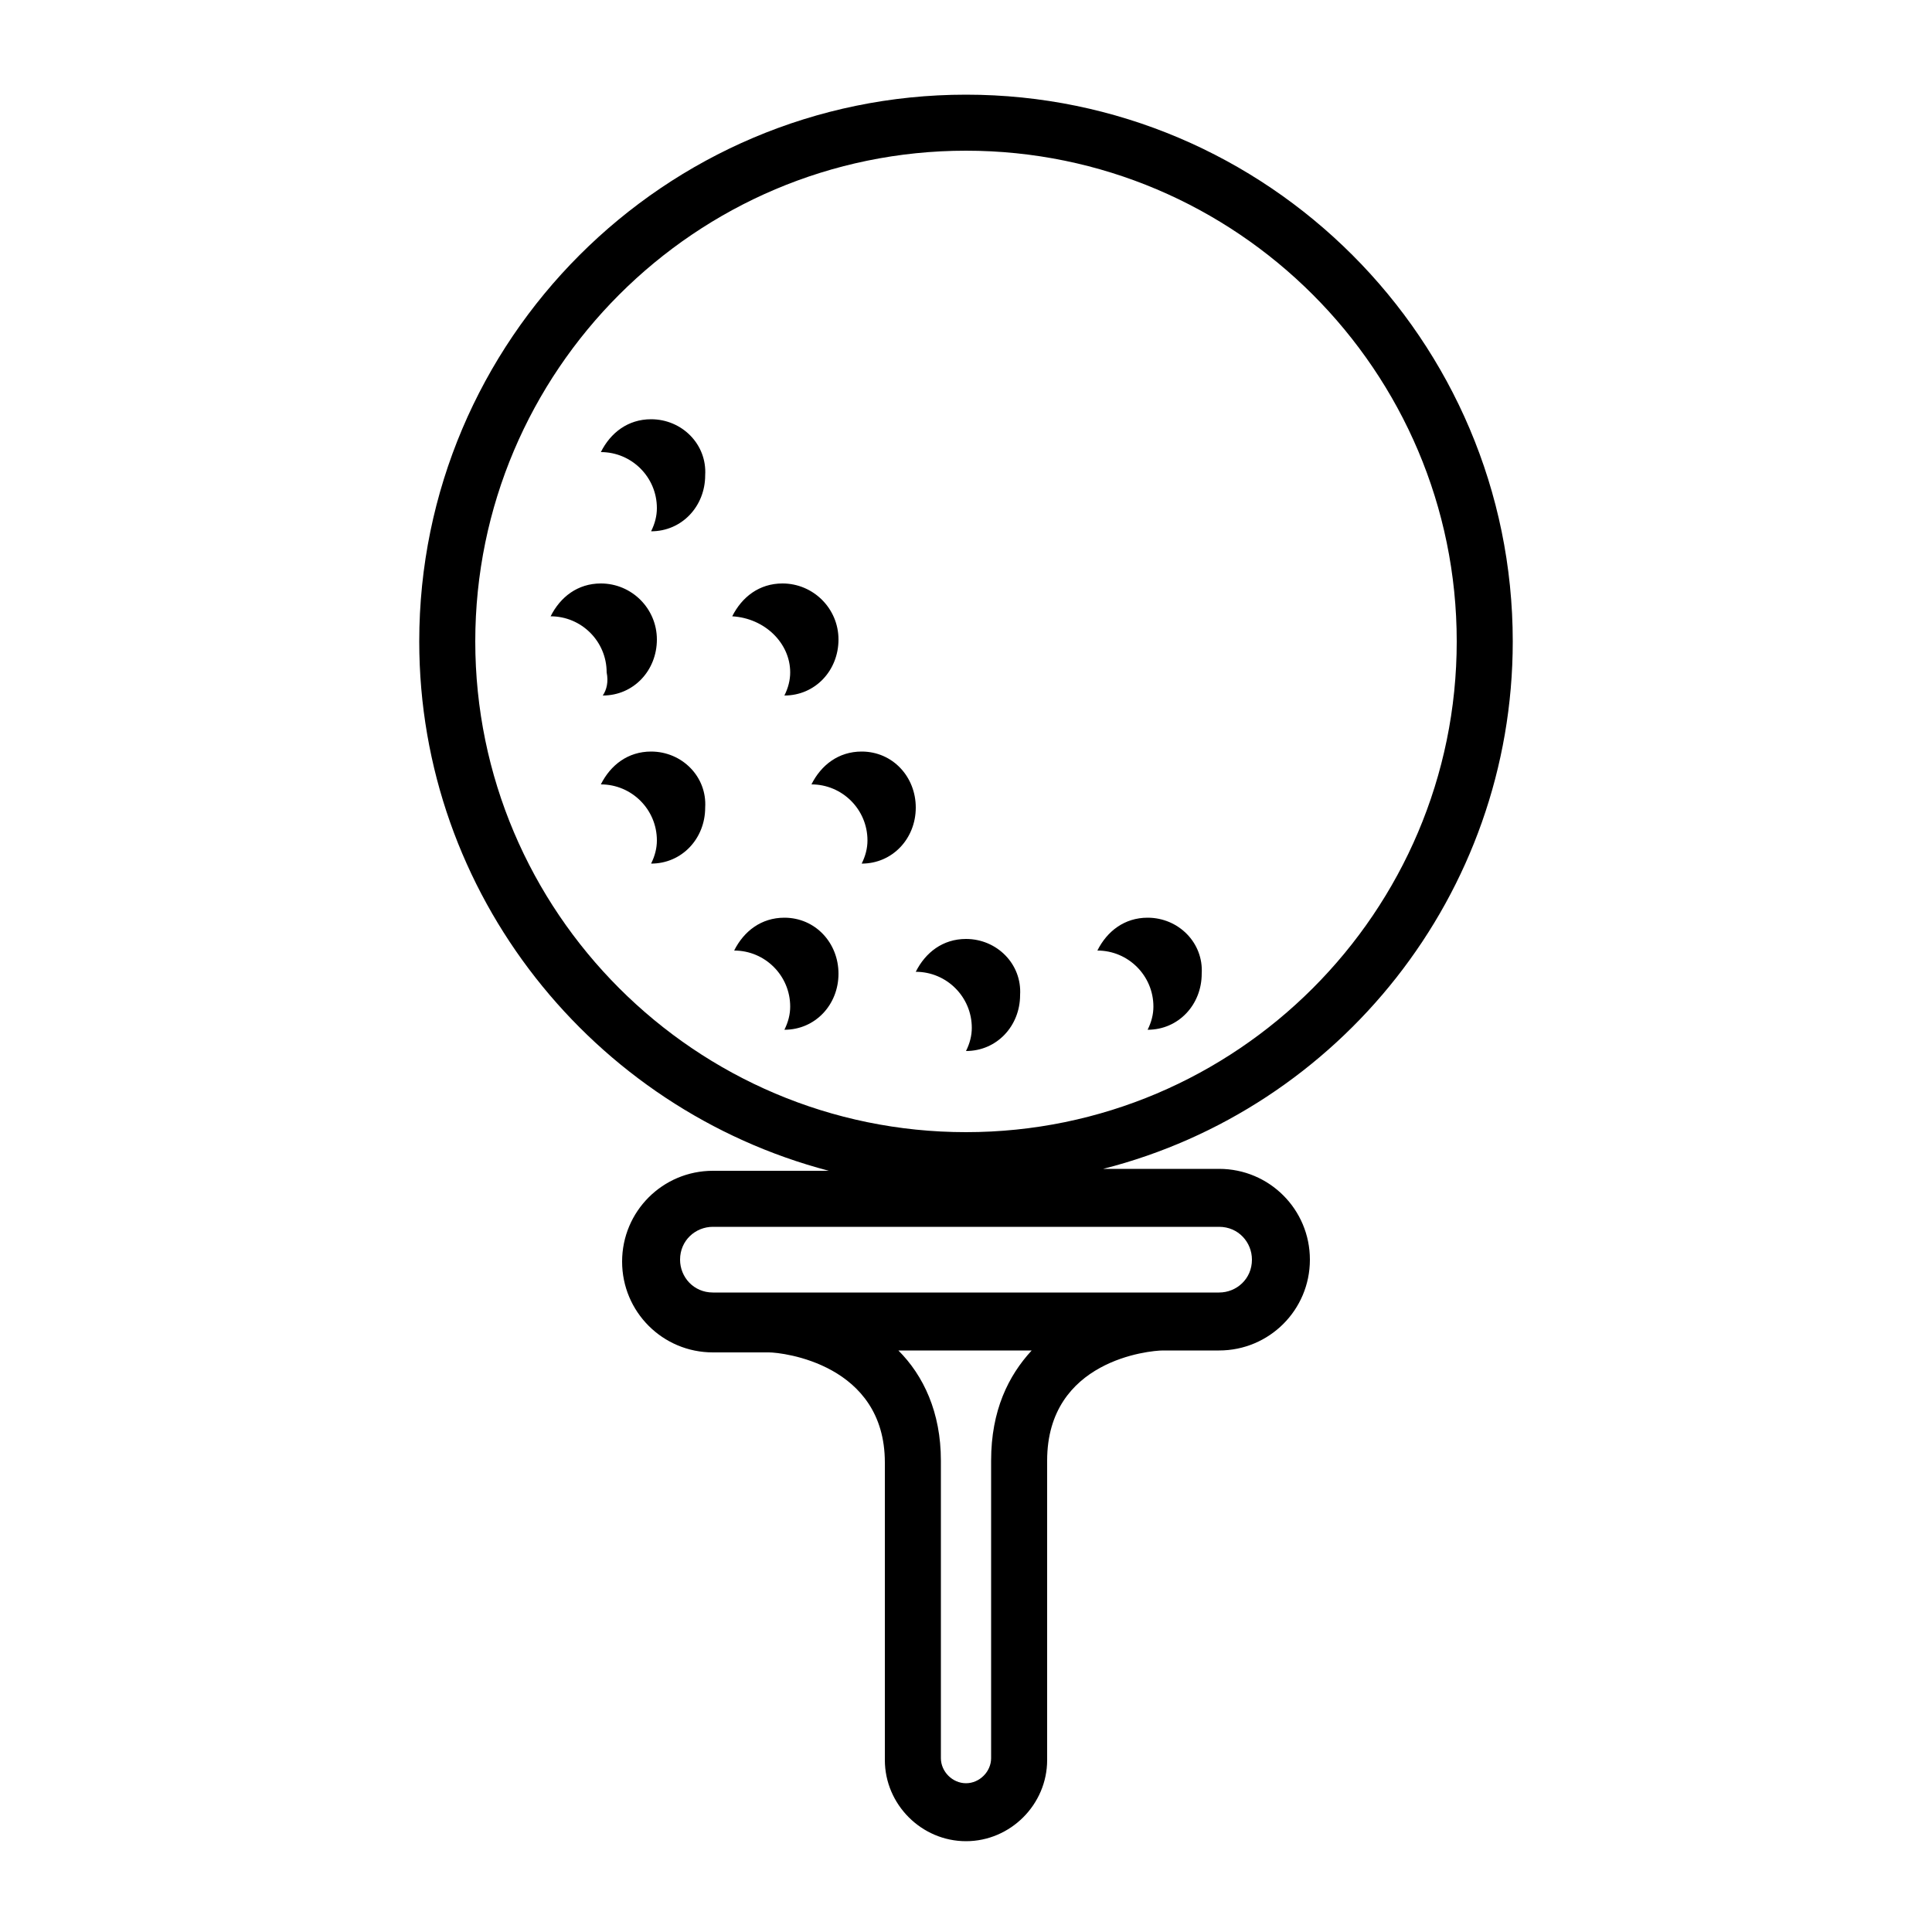
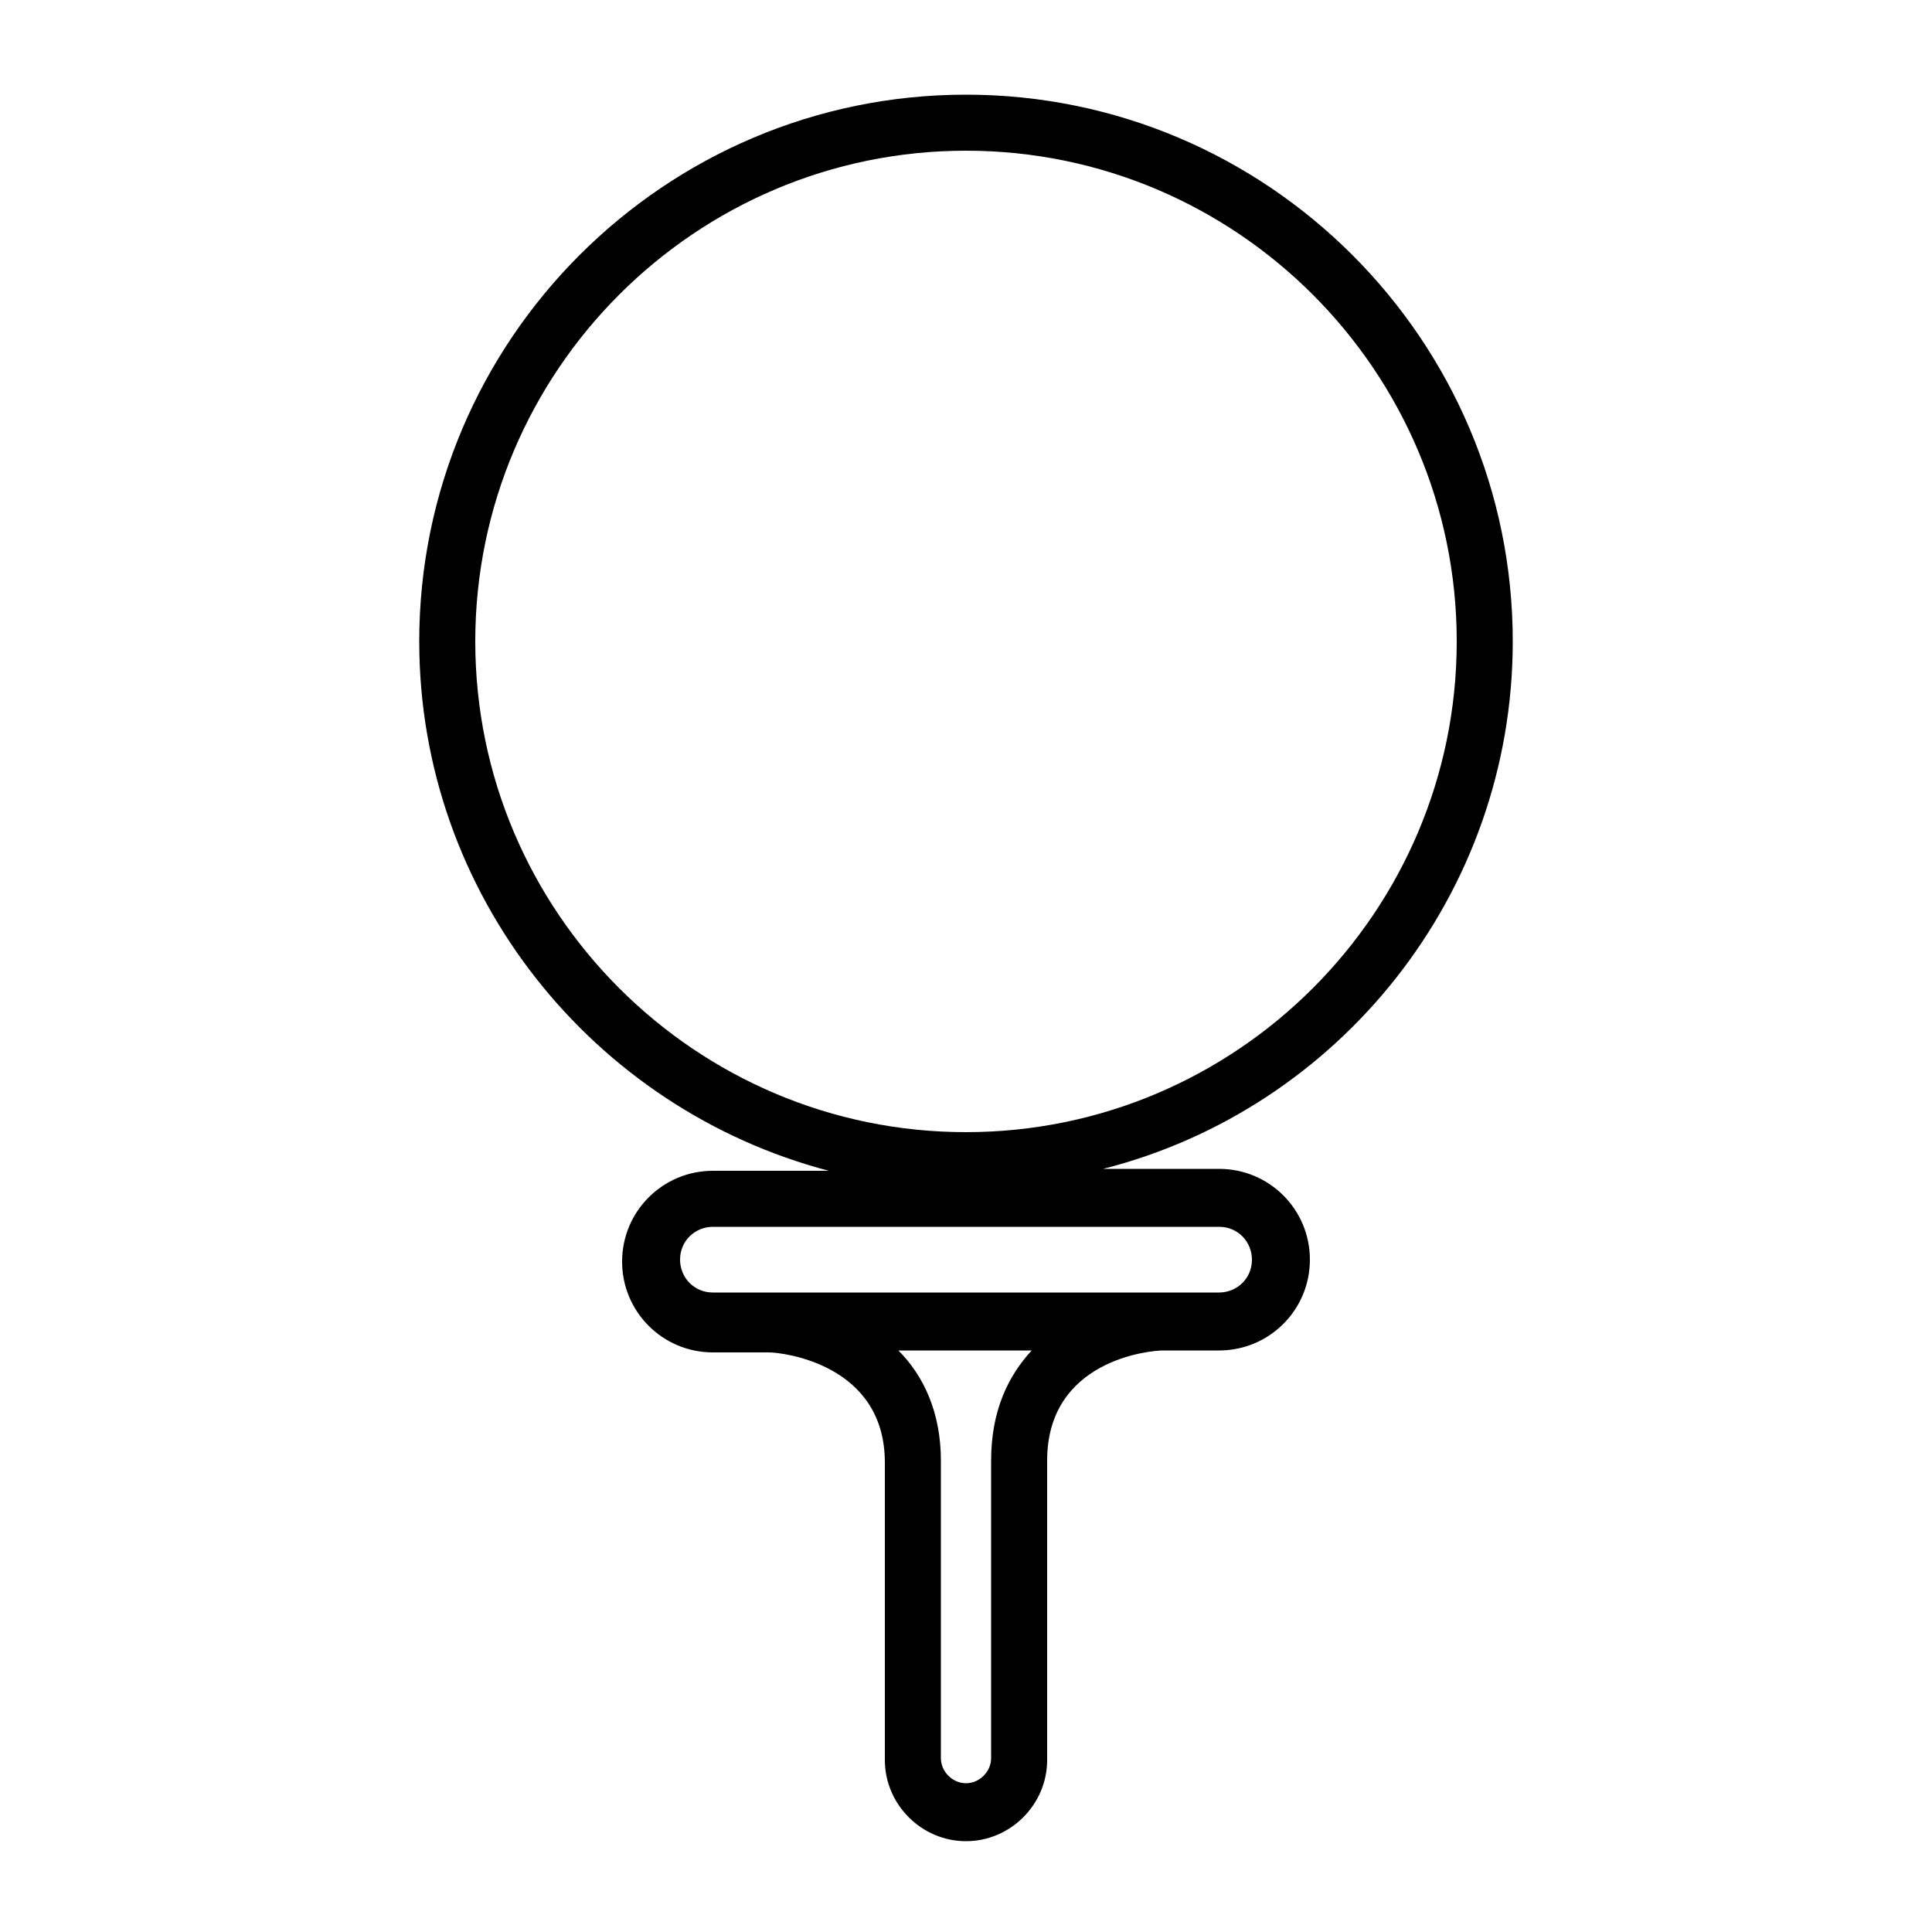
<svg xmlns="http://www.w3.org/2000/svg" viewBox="0 0 100 100">
  <path d="M78.3 33.2C78.3 17.6 65.6 4.9 50 4.9S21.7 17.6 21.7 33.2c0 13.1 9 24.2 21.2 27.4h-6c-2.6 0-4.7 2.1-4.7 4.7s2.1 4.7 4.7 4.7h2.9c.7 0 6 .6 6 5.7v15.4c0 2.3 1.9 4.2 4.2 4.2s4.2-1.9 4.2-4.2V75.6c0-5.2 5.3-5.7 6-5.7h2.9c2.6 0 4.7-2.1 4.7-4.7s-2.1-4.7-4.7-4.7h-6c12.2-3.1 21.2-14.2 21.2-27.3zm-27 42.4V91c0 .7-.6 1.3-1.3 1.3s-1.3-.6-1.3-1.3V75.6c0-2.5-.9-4.4-2.2-5.7h6.9c-1.2 1.3-2.1 3.1-2.1 5.7zm11.8-12.1c1 0 1.7.8 1.7 1.7 0 1-.8 1.7-1.7 1.7H36.9c-1 0-1.7-.8-1.7-1.7 0-1 .8-1.7 1.7-1.7h26.2zM50 58.6c-14 0-25.4-11.4-25.4-25.4S36 7.8 50 7.8s25.4 11.4 25.4 25.4S64 58.6 50 58.6z" />
-   <path d="M31.2 36c1.6 0 2.8-1.3 2.8-2.9 0-1.6-1.3-2.9-2.9-2.9-1.2 0-2.1.7-2.6 1.7 1.6 0 2.9 1.3 2.9 2.9.1.5 0 .9-.2 1.2zM40.9 34.8c0 .4-.1.8-.3 1.2 1.6 0 2.8-1.3 2.8-2.9 0-1.6-1.3-2.9-2.9-2.9-1.2 0-2.1.7-2.6 1.7 1.7.1 3 1.4 3 2.9zM33.7 21.7c-1.2 0-2.1.7-2.6 1.7 1.6 0 2.9 1.3 2.9 2.9 0 .4-.1.8-.3 1.2 1.6 0 2.8-1.3 2.8-2.9.1-1.6-1.2-2.9-2.8-2.9zM33.7 38.9c-1.2 0-2.1.7-2.6 1.7 1.6 0 2.9 1.3 2.9 2.9 0 .4-.1.8-.3 1.2 1.6 0 2.8-1.3 2.8-2.9.1-1.6-1.2-2.9-2.8-2.9zM44.6 38.9c-1.2 0-2.1.7-2.6 1.7 1.6 0 2.9 1.3 2.9 2.9 0 .4-.1.8-.3 1.2 1.6 0 2.8-1.3 2.8-2.9s-1.2-2.9-2.8-2.9zM40.6 47.5c-1.2 0-2.1.7-2.6 1.7 1.6 0 2.9 1.3 2.9 2.9 0 .4-.1.8-.3 1.2 1.6 0 2.8-1.3 2.8-2.9s-1.2-2.9-2.8-2.9zM50 48.6c-1.2 0-2.1.7-2.6 1.7 1.6 0 2.9 1.3 2.9 2.9 0 .4-.1.8-.3 1.2 1.6 0 2.8-1.3 2.8-2.9.1-1.6-1.2-2.9-2.8-2.9zM59.4 47.5c-1.2 0-2.1.7-2.6 1.7 1.6 0 2.9 1.3 2.9 2.9 0 .4-.1.8-.3 1.2 1.6 0 2.8-1.3 2.8-2.9.1-1.6-1.2-2.9-2.8-2.9z" />
</svg>